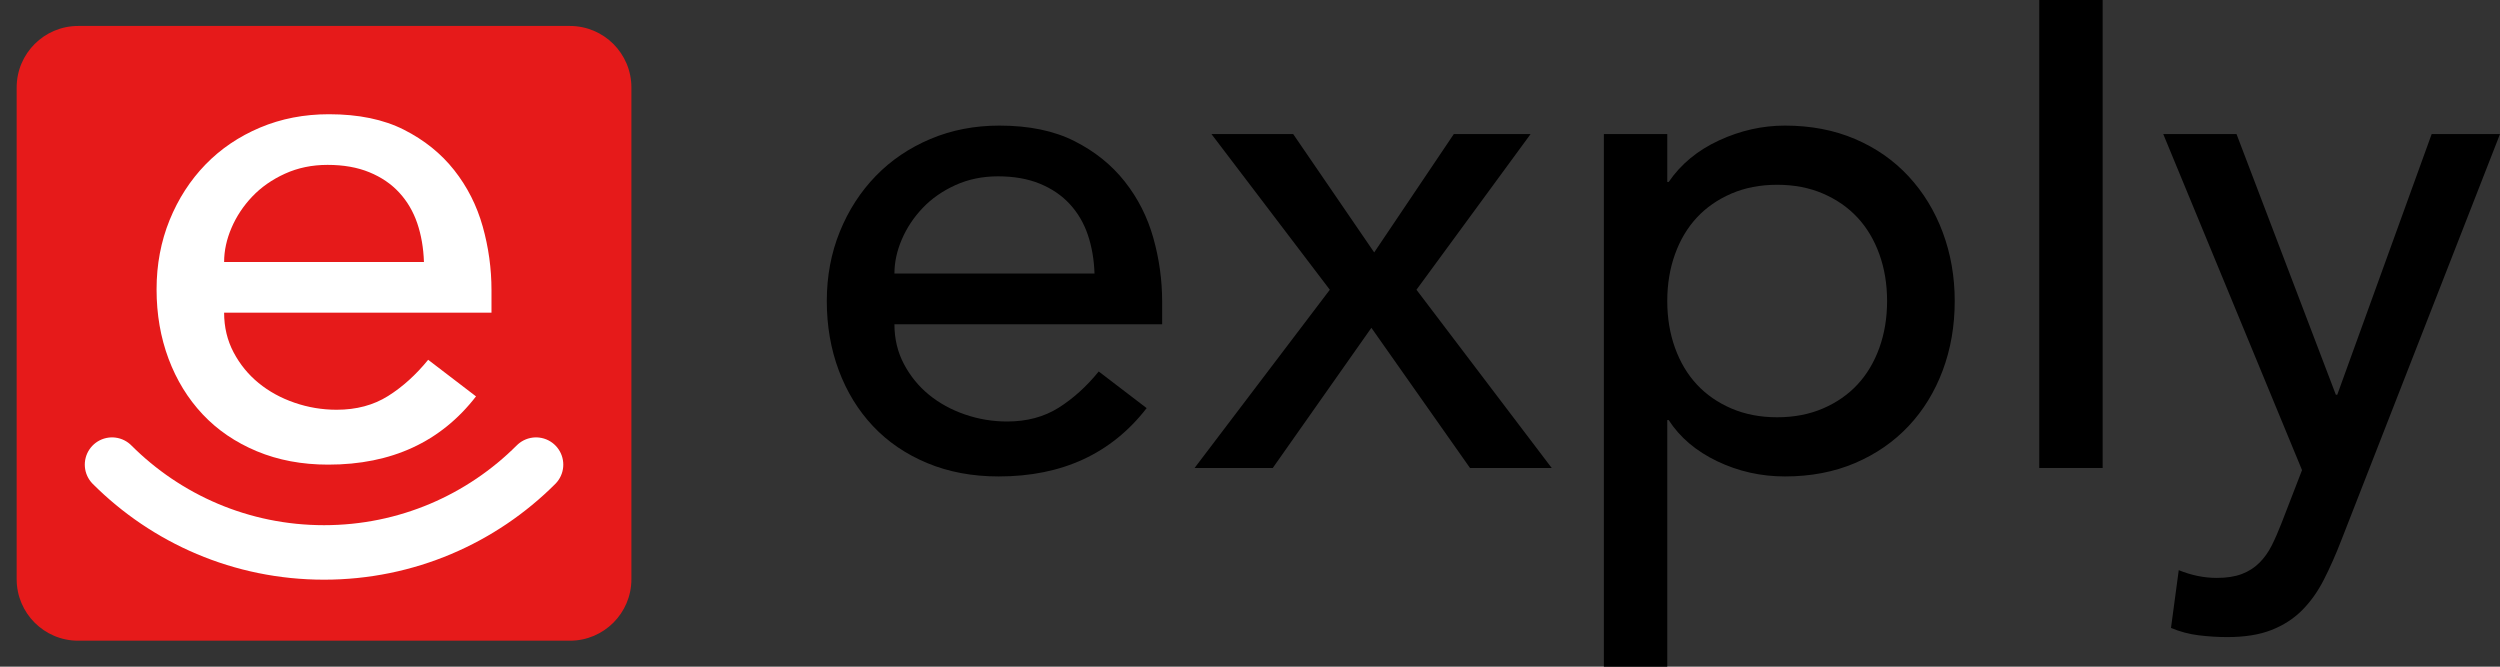
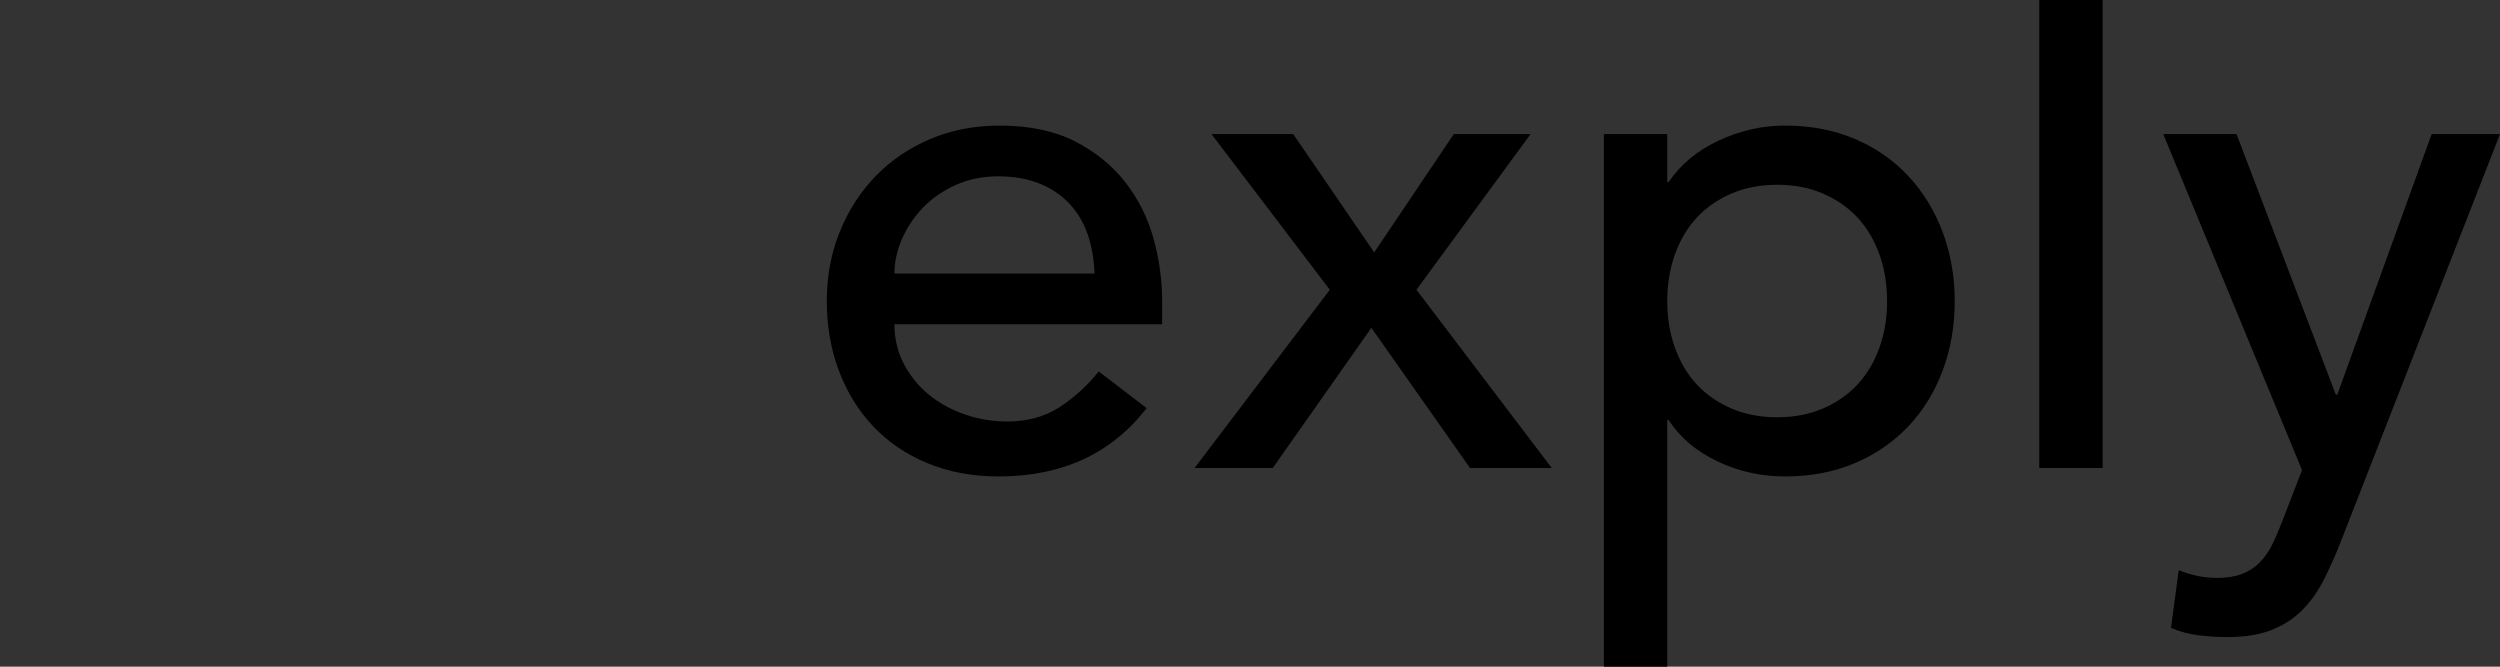
<svg xmlns="http://www.w3.org/2000/svg" width="100%" height="100%" viewBox="0 0 150 40" version="1.1" xml:space="preserve" style="fill-rule:evenodd;clip-rule:evenodd;stroke-linecap:round;">
  <rect x="0" y="0" width="150" height="40" fill="#333333" stroke="none" />
  <path d="M53.666,19.457c-0,0.873 0.19,1.669 0.571,2.388c0.38,0.718 0.88,1.331 1.5,1.839c0.62,0.507 1.339,0.901 2.156,1.183c0.817,0.282 1.663,0.423 2.536,0.423c1.184,-0 2.212,-0.275 3.086,-0.824c0.873,-0.55 1.677,-1.276 2.409,-2.177l2.875,2.198c-2.114,2.733 -5.073,4.1 -8.877,4.1c-1.578,0 -3.008,-0.268 -4.291,-0.803c-1.282,-0.536 -2.367,-1.275 -3.254,-2.219c-0.888,-0.944 -1.571,-2.057 -2.05,-3.34c-0.48,-1.282 -0.719,-2.67 -0.719,-4.163c-0,-1.494 0.261,-2.882 0.782,-4.164c0.521,-1.282 1.24,-2.395 2.156,-3.339c0.916,-0.944 2.008,-1.684 3.276,-2.219c1.268,-0.536 2.649,-0.804 4.142,-0.804c1.776,0 3.276,0.31 4.502,0.93c1.226,0.62 2.233,1.43 3.022,2.431c0.789,1 1.36,2.127 1.712,3.381c0.352,1.255 0.529,2.53 0.529,3.826l-0,1.353l-16.063,-0Zm12.005,-3.044c-0.029,-0.845 -0.162,-1.62 -0.402,-2.325c-0.239,-0.704 -0.599,-1.317 -1.078,-1.838c-0.479,-0.522 -1.078,-0.93 -1.796,-1.226c-0.719,-0.296 -1.557,-0.444 -2.515,-0.444c-0.93,-0 -1.783,0.176 -2.558,0.528c-0.775,0.352 -1.43,0.81 -1.965,1.374c-0.536,0.564 -0.951,1.191 -1.247,1.881c-0.296,0.69 -0.444,1.374 -0.444,2.05l12.005,0Z" style="fill-rule:nonzero;" />
  <path d="M79.789,17.385l-7.101,-9.341l4.903,-0l4.861,7.101l4.777,-7.101l4.607,-0l-6.848,9.341l8.116,10.695l-4.903,-0l-5.918,-8.412l-5.918,8.412l-4.692,-0l8.116,-10.695Z" style="fill-rule:nonzero;" />
  <path d="M96.232,8.044l3.804,-0l0,2.874l0.085,0c0.733,-1.071 1.74,-1.902 3.022,-2.494c1.283,-0.592 2.6,-0.888 3.953,-0.888c1.55,0 2.951,0.268 4.205,0.804c1.255,0.535 2.325,1.282 3.213,2.24c0.888,0.958 1.571,2.078 2.05,3.36c0.479,1.283 0.719,2.656 0.719,4.122c-0,1.493 -0.24,2.881 -0.719,4.163c-0.479,1.283 -1.162,2.396 -2.05,3.34c-0.888,0.944 -1.958,1.683 -3.213,2.219c-1.254,0.535 -2.655,0.803 -4.205,0.803c-1.438,0 -2.79,-0.303 -4.058,-0.909c-1.268,-0.606 -2.241,-1.43 -2.917,-2.473l-0.085,0l0,14.795l-3.804,-0l0,-31.956Zm10.399,3.043c-1.015,0 -1.931,0.176 -2.748,0.528c-0.817,0.353 -1.508,0.832 -2.071,1.438c-0.564,0.606 -1.001,1.338 -1.311,2.198c-0.31,0.859 -0.465,1.796 -0.465,2.811c0,1.014 0.155,1.951 0.465,2.811c0.31,0.859 0.747,1.592 1.311,2.198c0.563,0.606 1.254,1.085 2.071,1.437c0.817,0.352 1.733,0.528 2.748,0.528c1.014,0 1.93,-0.176 2.747,-0.528c0.817,-0.352 1.508,-0.831 2.071,-1.437c0.564,-0.606 1.001,-1.339 1.311,-2.198c0.31,-0.86 0.465,-1.797 0.465,-2.811c-0,-1.015 -0.155,-1.952 -0.465,-2.811c-0.31,-0.86 -0.747,-1.592 -1.311,-2.198c-0.563,-0.606 -1.254,-1.085 -2.071,-1.438c-0.817,-0.352 -1.733,-0.528 -2.747,-0.528Z" style="fill-rule:nonzero;" />
  <rect x="122.355" y="-3.877" width="3.804" height="31.956" style="fill-rule:nonzero;" />
  <path d="M129.795,8.044l4.396,-0l5.96,15.64l0.085,-0l5.664,-15.64l4.1,-0l-9.511,24.347c-0.338,0.874 -0.69,1.67 -1.057,2.389c-0.366,0.718 -0.803,1.331 -1.31,1.838c-0.507,0.508 -1.12,0.902 -1.839,1.184c-0.718,0.282 -1.599,0.423 -2.642,0.423c-0.563,-0 -1.134,-0.036 -1.712,-0.106c-0.577,-0.07 -1.134,-0.218 -1.669,-0.444l0.465,-3.466c0.761,0.31 1.521,0.465 2.282,0.465c0.592,-0 1.092,-0.078 1.501,-0.233c0.409,-0.155 0.761,-0.38 1.057,-0.676c0.296,-0.296 0.542,-0.641 0.739,-1.035c0.198,-0.395 0.395,-0.846 0.592,-1.353l1.226,-3.17l-8.327,-20.163Z" style="fill-rule:nonzero;" />
  <clipPath id="_clip1">
-     <rect id="icon.afdesign" x="1" y="1.558" width="36.884" height="36.884" />
-   </clipPath>
+     </clipPath>
  <g clip-path="url(#_clip1)">
    <path d="M37.884,5.247l-0,29.506c-0,2.036 -1.653,3.689 -3.689,3.689l-29.507,-0c-2.035,-0 -3.688,-1.653 -3.688,-3.689l-0,-29.506c-0,-2.036 1.653,-3.689 3.688,-3.689l29.507,0c2.036,0 3.689,1.653 3.689,3.689Z" style="fill:#e61a1a;" />
    <g>
      <path d="M32.162,27.878c-3.255,3.255 -7.753,5.268 -12.72,5.268c-4.968,0 -9.465,-2.013 -12.72,-5.268" style="fill:none;fill-rule:nonzero;stroke:#fff;stroke-width:3.27px;" />
      <path d="M13.447,18.759c0,0.872 0.19,1.667 0.57,2.385c0.38,0.718 0.88,1.33 1.499,1.836c0.619,0.507 1.337,0.901 2.153,1.182c0.816,0.282 1.66,0.423 2.533,0.423c1.182,-0 2.209,-0.275 3.082,-0.824c0.872,-0.548 1.674,-1.273 2.406,-2.174l2.871,2.196c-2.111,2.73 -5.066,4.095 -8.866,4.095c-1.576,-0 -3.004,-0.268 -4.285,-0.803c-1.28,-0.534 -2.364,-1.273 -3.251,-2.216c-0.886,-0.943 -1.569,-2.055 -2.047,-3.335c-0.478,-1.281 -0.718,-2.667 -0.718,-4.158c0,-1.492 0.261,-2.878 0.781,-4.159c0.521,-1.28 1.239,-2.392 2.153,-3.335c0.915,-0.943 2.006,-1.681 3.272,-2.216c1.267,-0.535 2.646,-0.802 4.137,-0.802c1.773,-0 3.272,0.309 4.496,0.928c1.225,0.62 2.231,1.429 3.019,2.428c0.788,0.999 1.358,2.125 1.71,3.377c0.351,1.253 0.527,2.526 0.527,3.821l0,1.351l-16.042,-0Zm11.99,-3.04c-0.029,-0.844 -0.162,-1.618 -0.401,-2.322c-0.24,-0.703 -0.599,-1.316 -1.077,-1.836c-0.478,-0.521 -1.077,-0.929 -1.794,-1.224c-0.718,-0.296 -1.555,-0.444 -2.512,-0.444c-0.929,0 -1.78,0.176 -2.554,0.528c-0.774,0.352 -1.429,0.809 -1.963,1.372c-0.535,0.563 -0.95,1.189 -1.246,1.879c-0.295,0.689 -0.443,1.372 -0.443,2.047l11.99,0Z" style="fill:#fff;fill-rule:nonzero;" />
    </g>
  </g>
</svg>